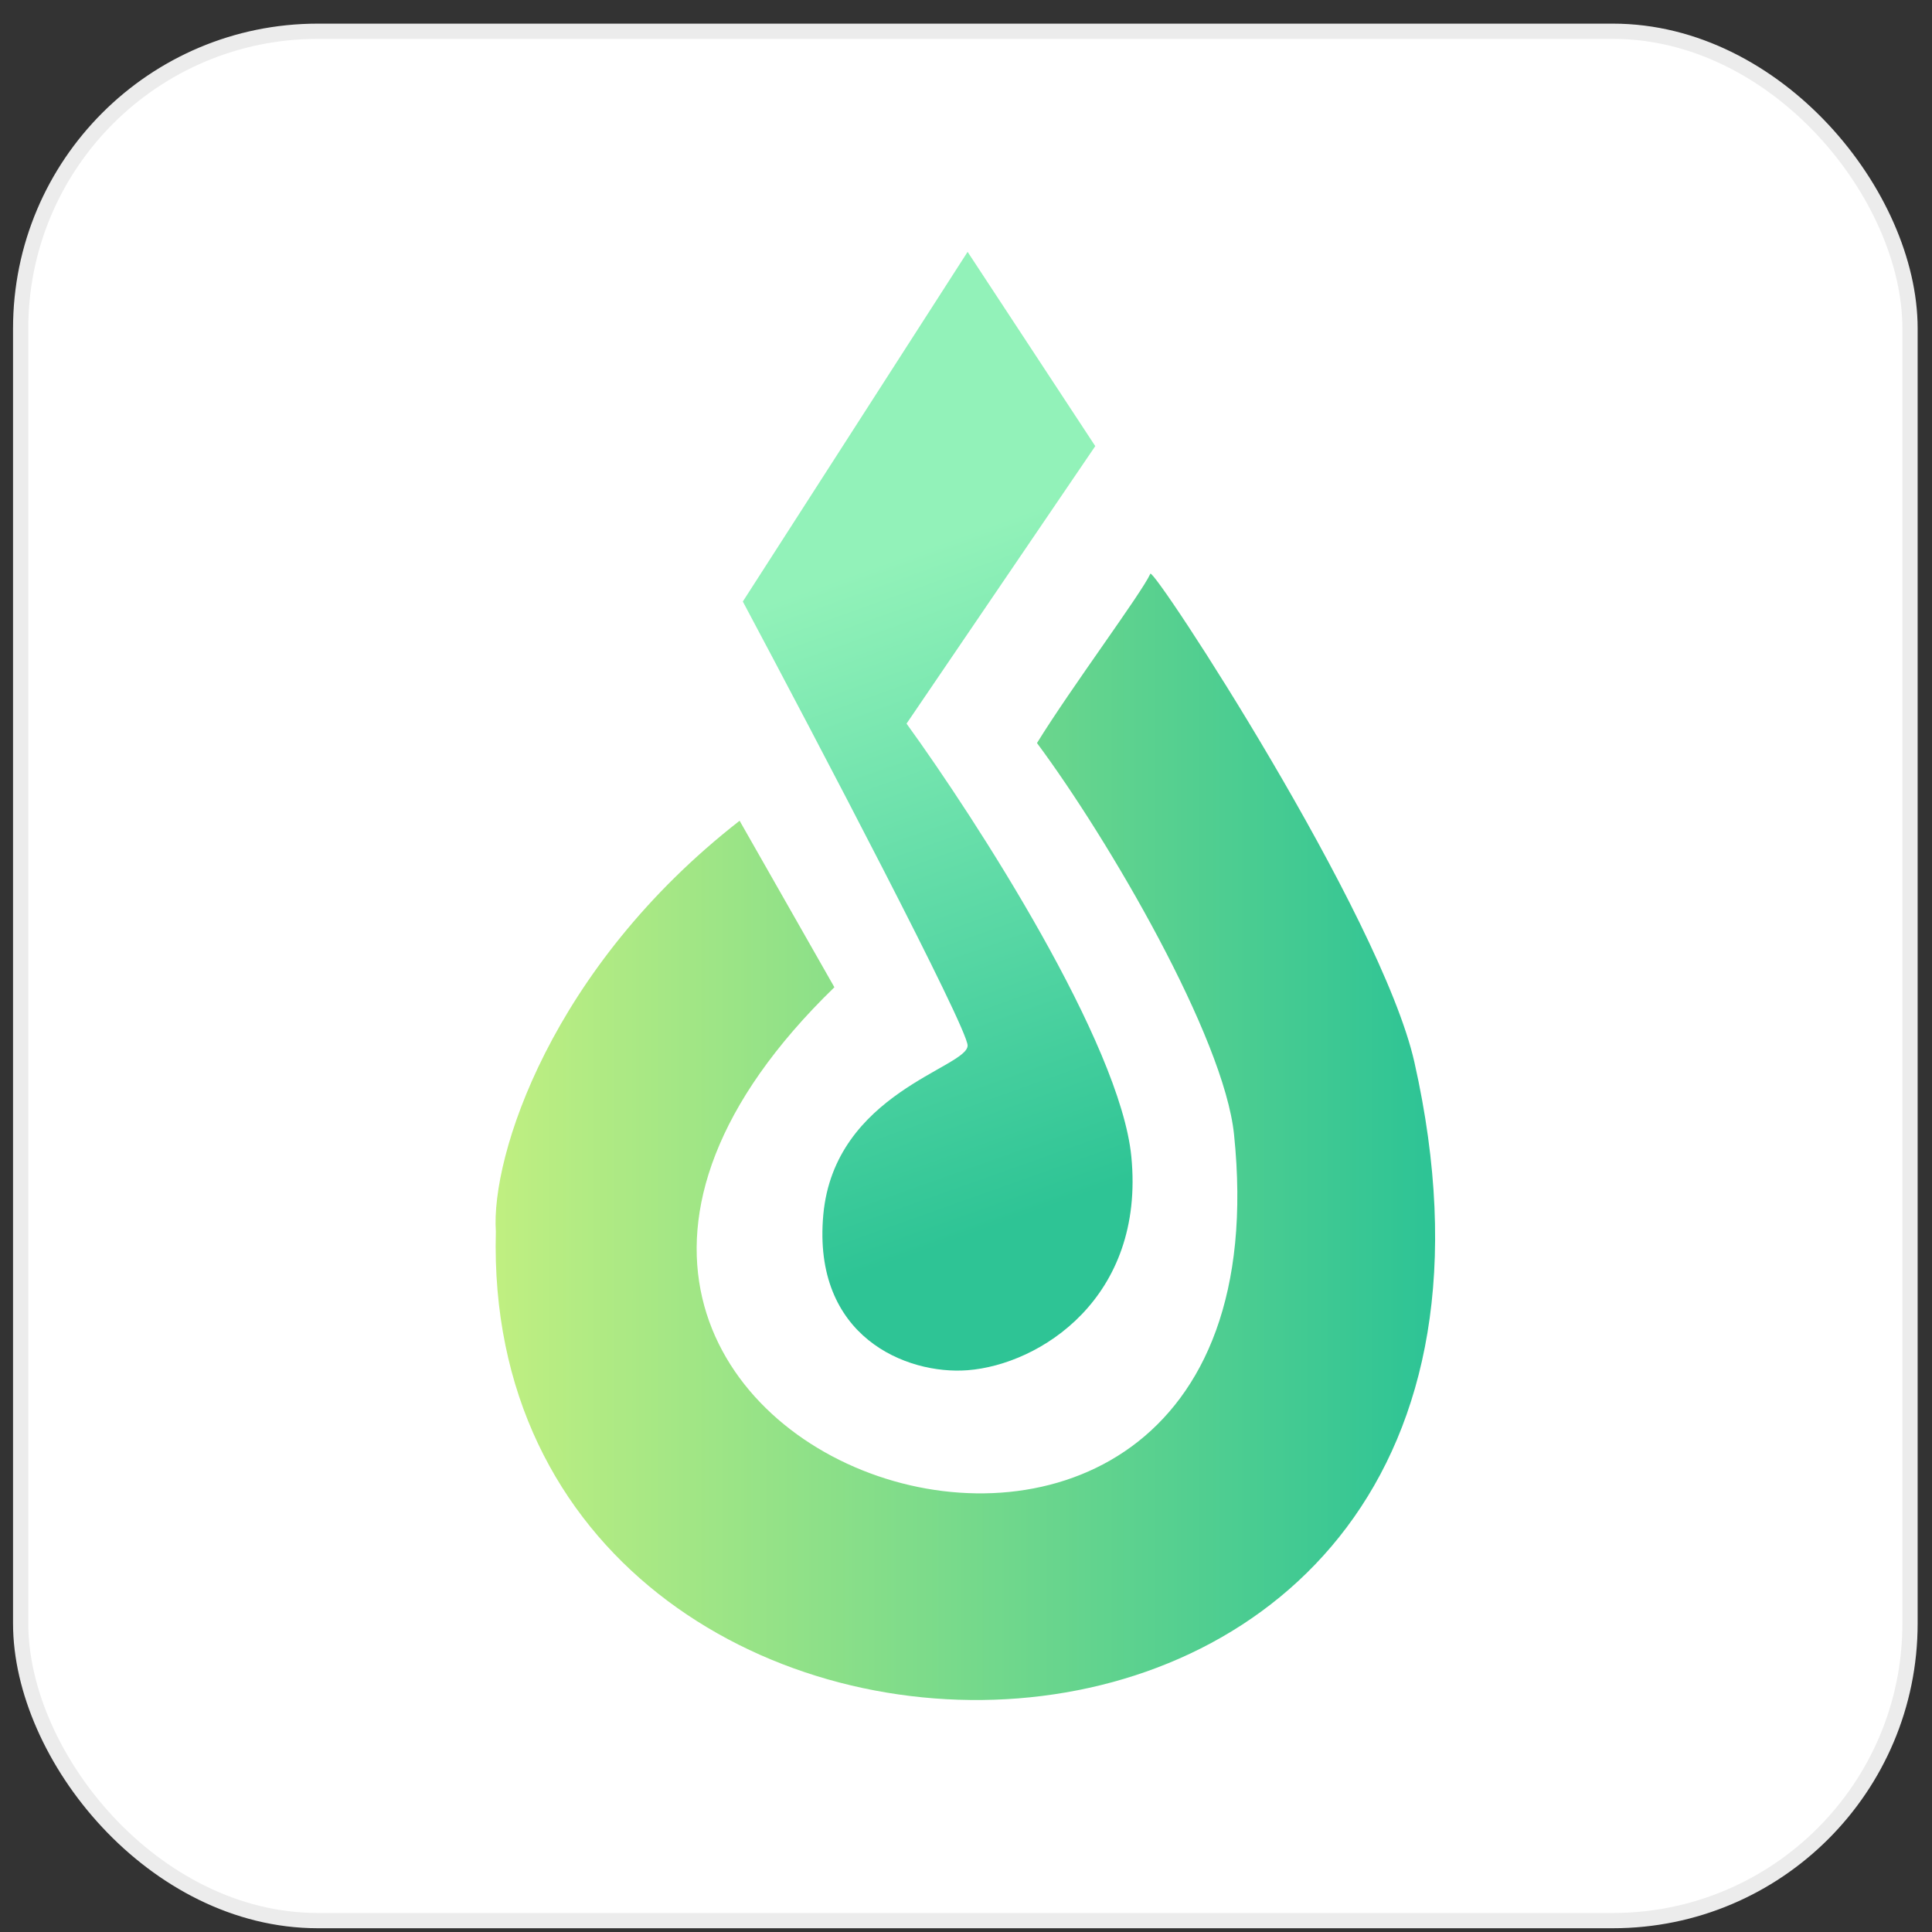
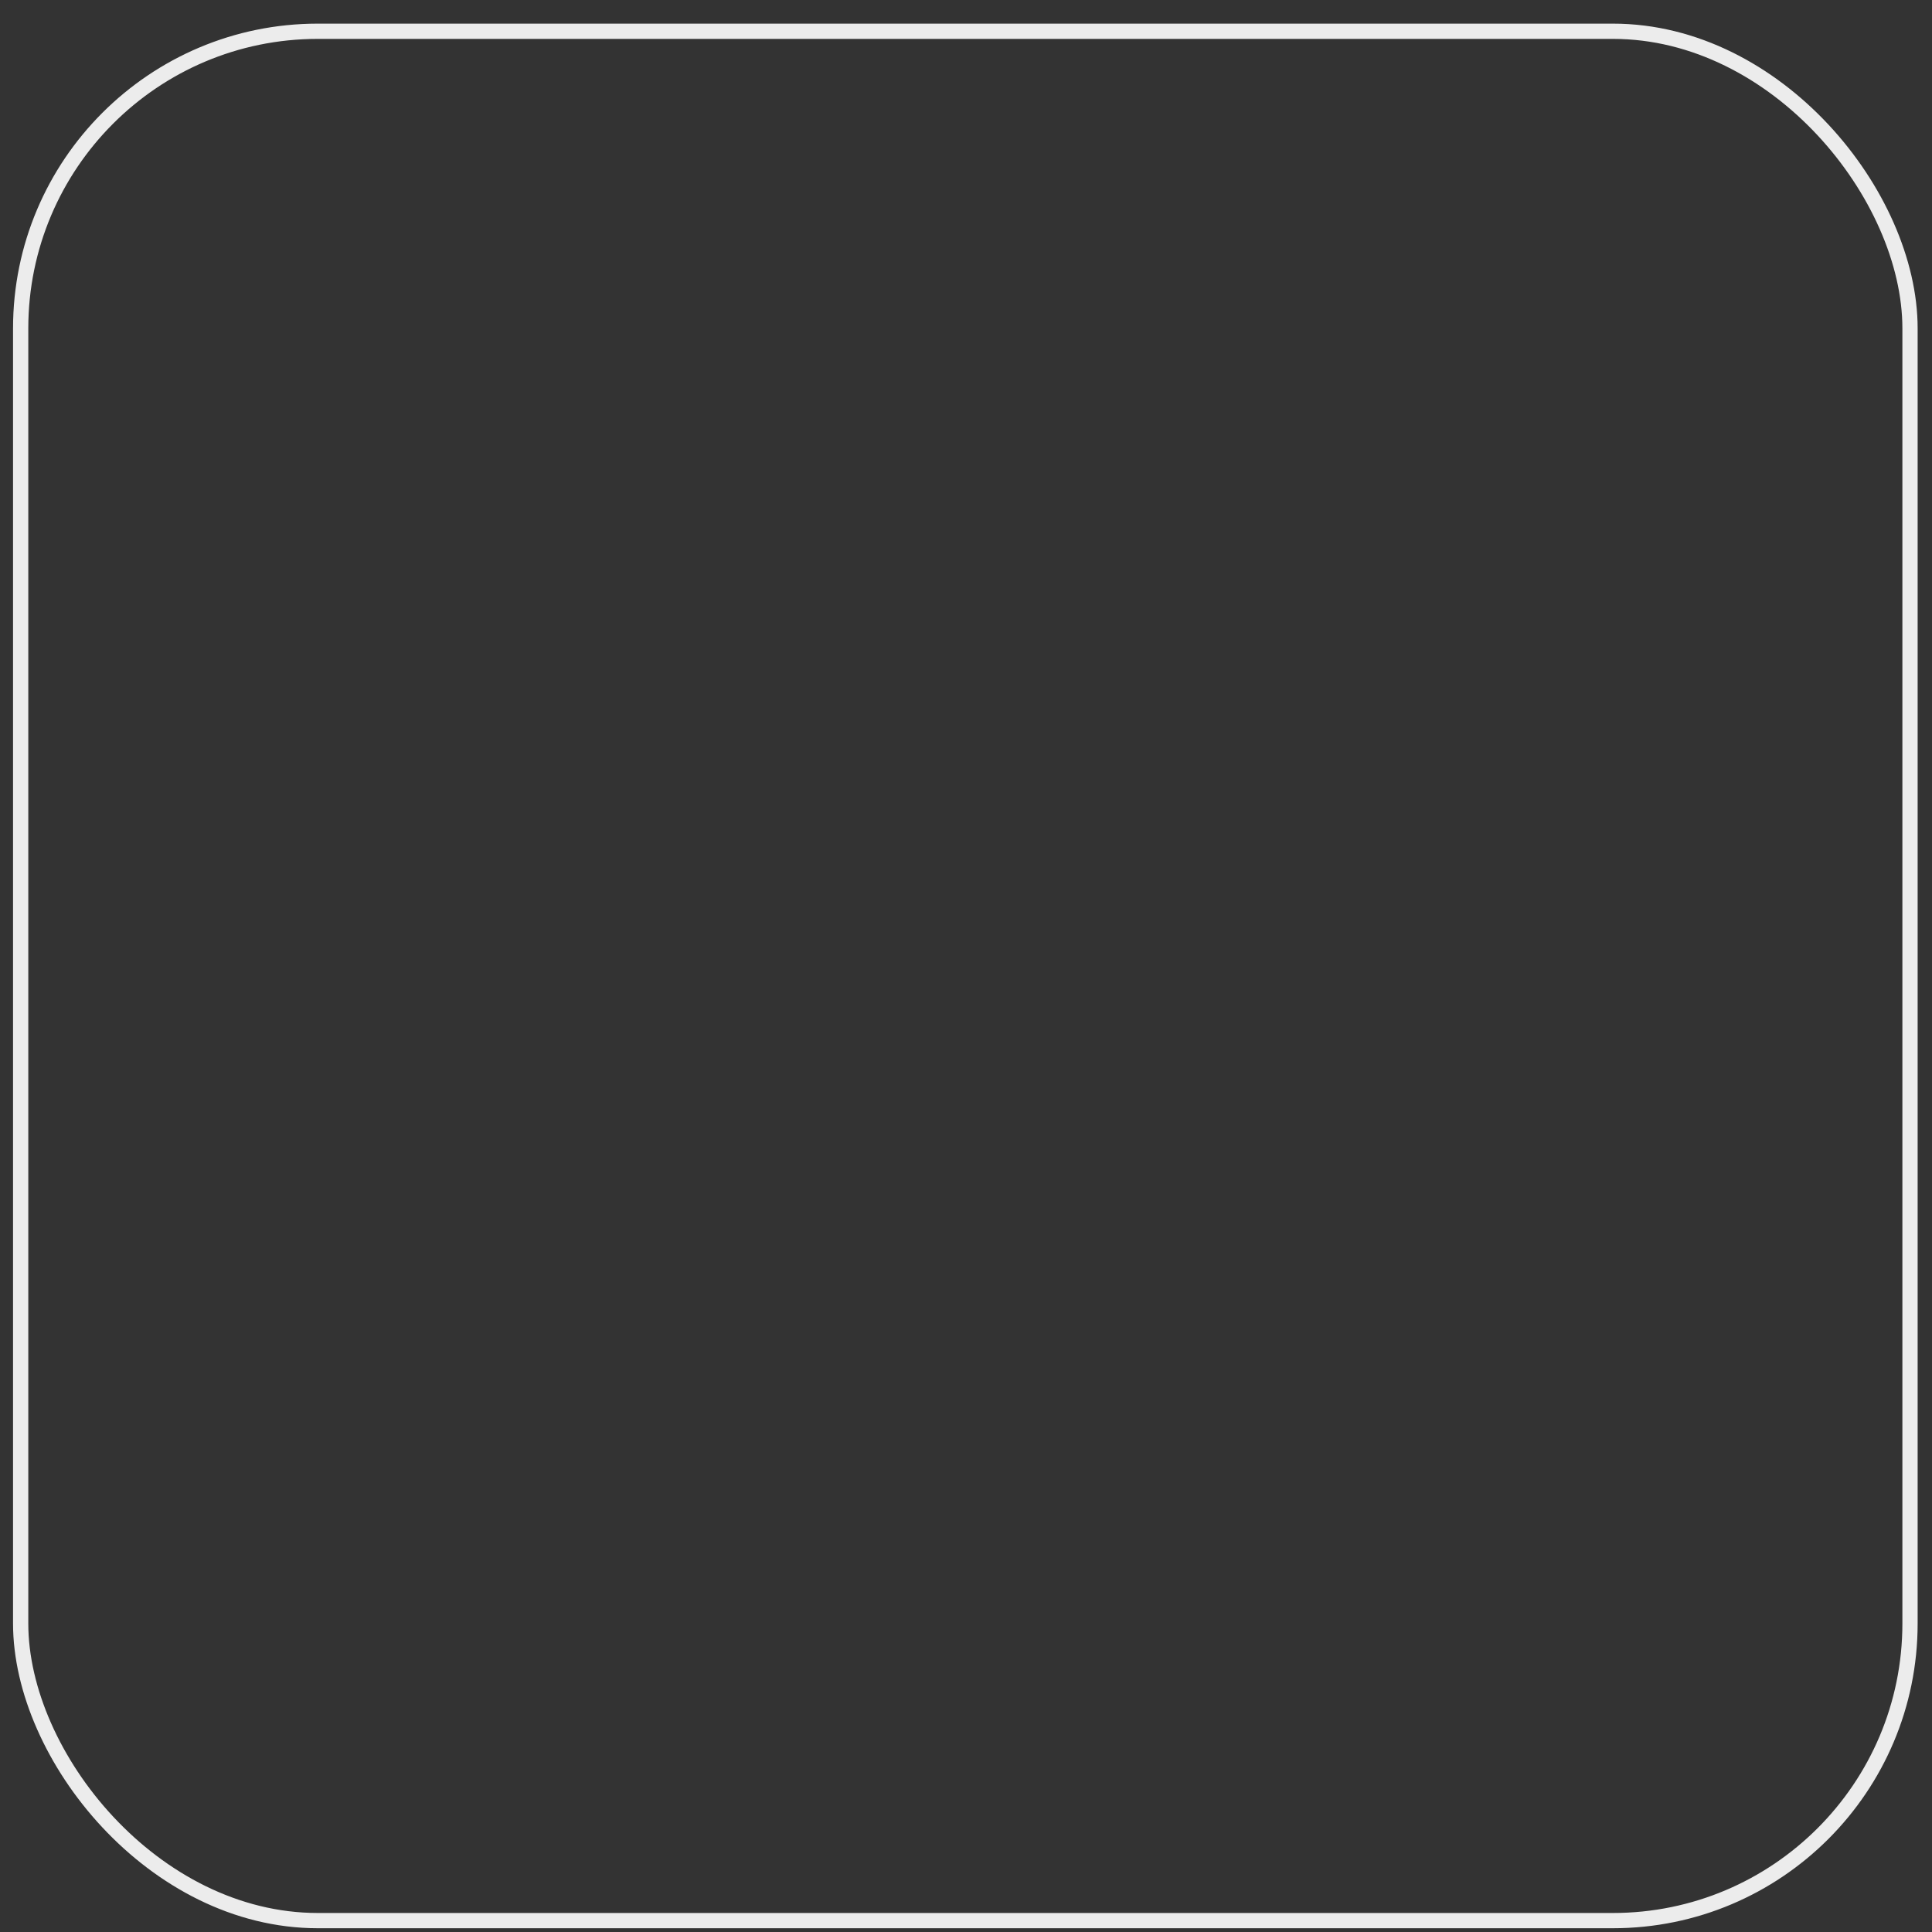
<svg xmlns="http://www.w3.org/2000/svg" width="66" height="66" viewBox="0 0 66 66" fill="none">
  <rect x="0" y="0" width="66" height="66" fill="#333333" stroke="none" />
-   <rect x="0.706" y="1.068" width="64.543" height="64.543" rx="10.15" fill="white" />
  <rect x="0.706" y="1.068" width="64.543" height="64.543" rx="10.15" stroke="#ECECEC" stroke-width="0.521" />
-   <path d="M25.376 20.549L33.055 8.604L37.416 15.24L30.969 24.72C33.371 28.038 38.269 35.641 38.648 39.509C39.122 44.344 35.52 46.619 33.055 46.809C30.969 46.969 27.746 45.671 28.125 41.5C28.505 37.328 33.055 36.475 33.055 35.717C33.055 35.11 27.936 25.352 25.376 20.549Z" fill="url(#paint0_linear_9_120)" />
-   <path d="M42.156 38.75C44.416 60.555 11.994 49.748 28.504 33.726L25.266 28.038C18.82 33.062 16.767 39.509 16.939 42.069C16.355 64.157 54.655 64.442 48.318 36.286C47.187 31.261 39.407 19.356 39.297 19.601C38.998 20.264 36.594 23.487 35.425 25.383C37.89 28.701 41.812 35.432 42.156 38.75Z" fill="url(#paint1_linear_9_120)" />
  <defs>
    <linearGradient id="paint0_linear_9_120" x1="28.638" y1="19.739" x2="36.334" y2="41.356" gradientUnits="userSpaceOnUse">
      <stop stop-color="#92F2B9" />
      <stop offset="0.99" stop-color="#2EC495" />
    </linearGradient>
    <linearGradient id="paint1_linear_9_120" x1="16.929" y1="38.828" x2="49.028" y2="38.828" gradientUnits="userSpaceOnUse">
      <stop stop-color="#C0EF81" />
      <stop offset="0.99" stop-color="#2EC495" />
    </linearGradient>
  </defs>
</svg>